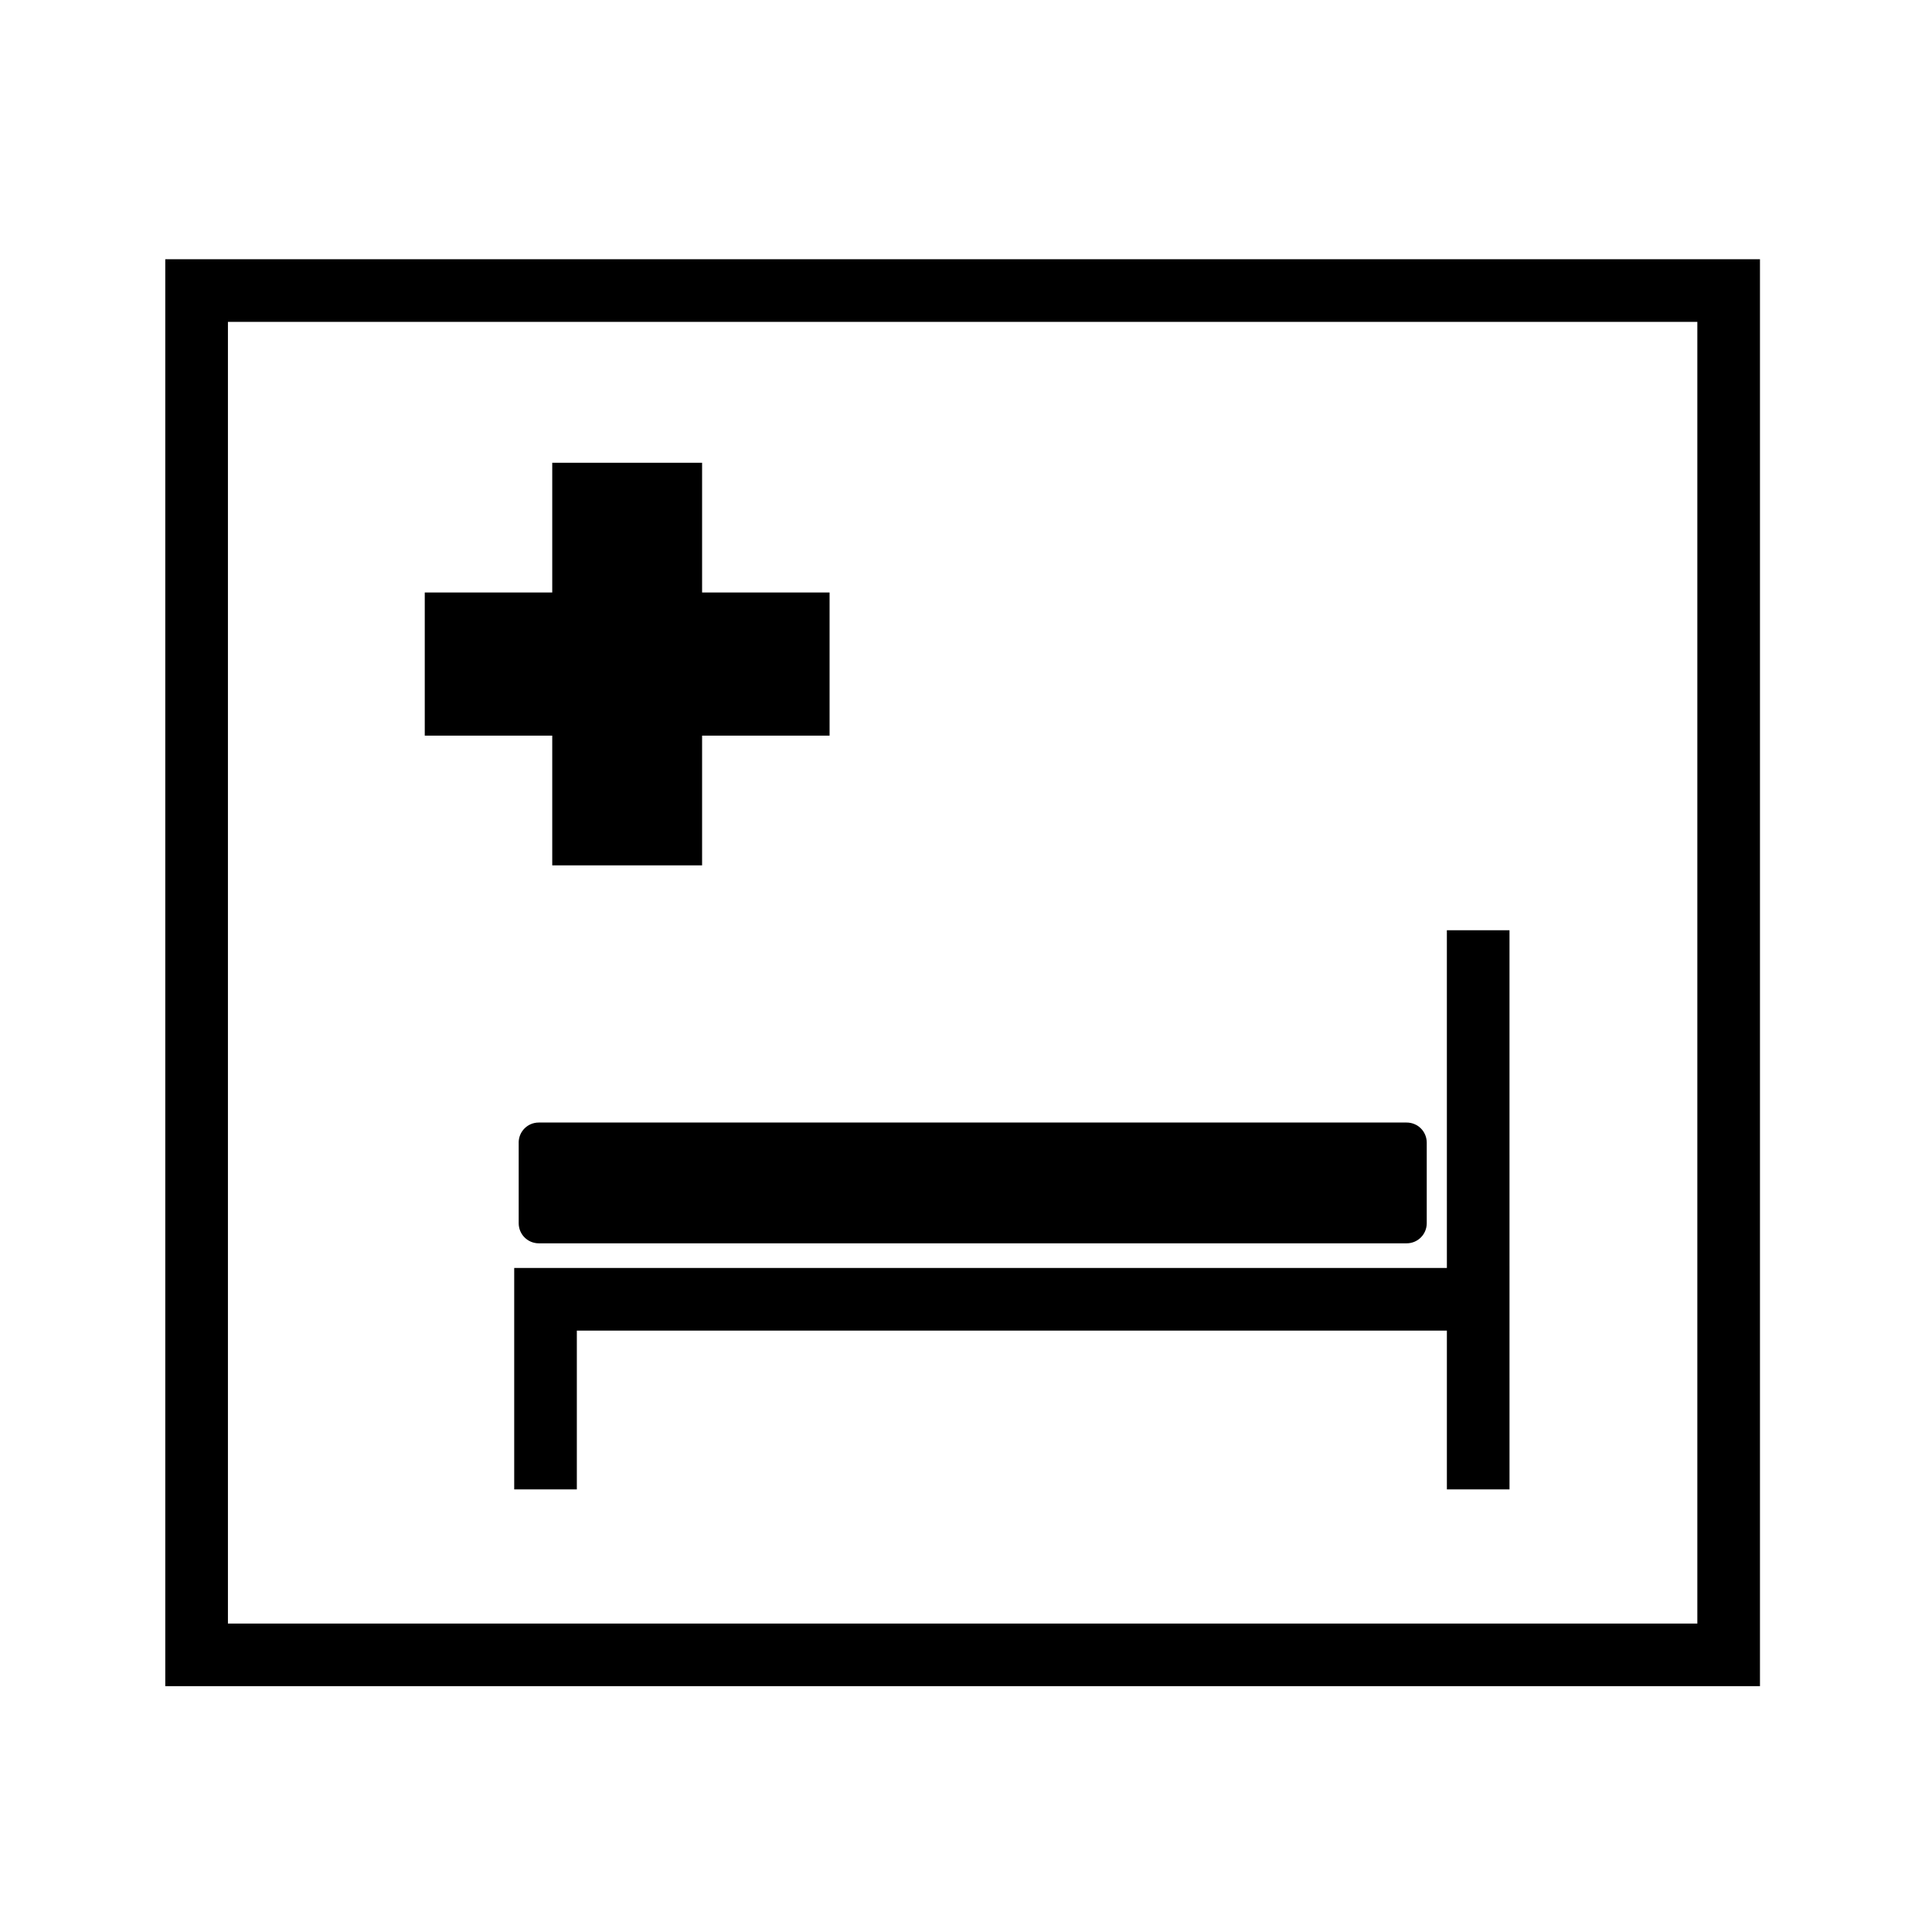
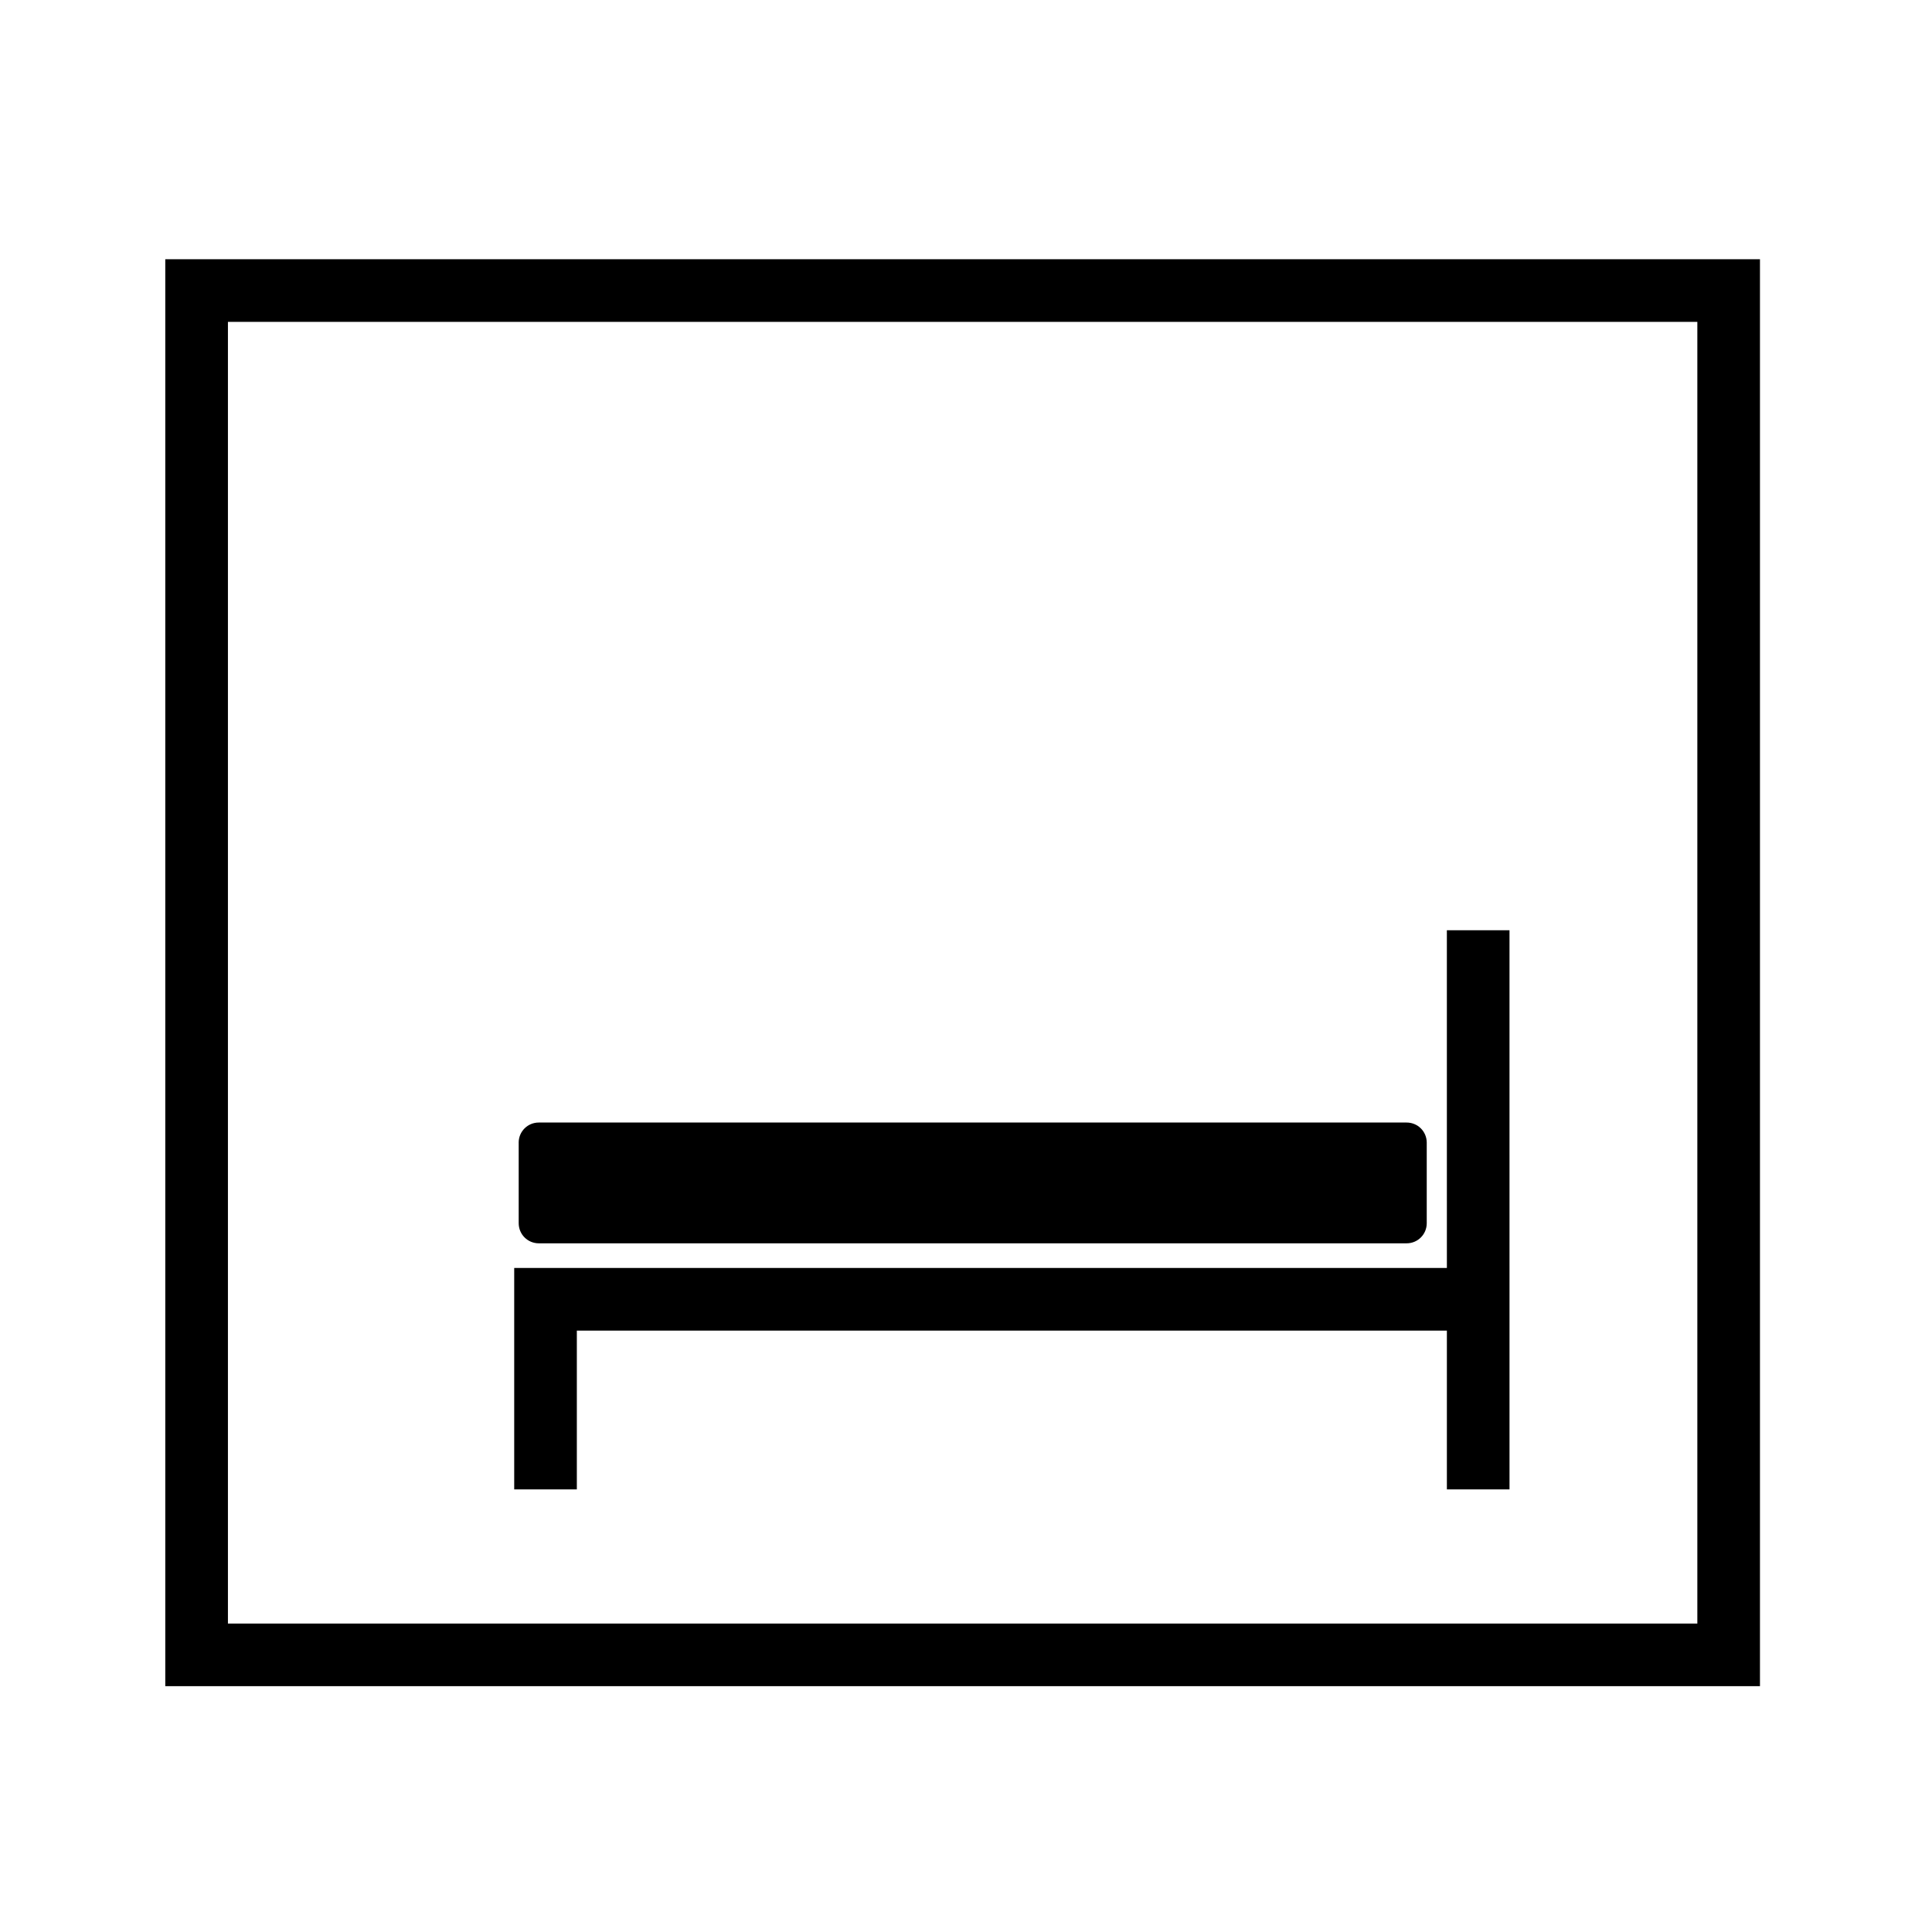
<svg xmlns="http://www.w3.org/2000/svg" fill="#000000" width="800px" height="800px" version="1.1" viewBox="144 144 512 512">
  <g>
    <path d="m602.11 212.7h-414.31v378.15h422.61v-378.15zm-8.297 361.56h-389.41v-344.96h389.41v344.96z" />
    <path d="m280.27 480.02v58.68h16.598v-42.082h230.57v42.082h16.598l-0.004-148.18h-16.598l0.004 89.5z" />
    <path d="m281.46 446.82v21.336c0 2.965 2.371 5.336 5.336 5.336h229.97c2.965 0 5.336-2.371 5.336-5.336v-21.336c0-2.965-2.371-5.336-5.336-5.336h-229.98c-2.965 0-5.332 2.371-5.332 5.336z" />
-     <path d="m290.35 373.33h39.711v-34.379h33.785v-37.934h-33.785v-34.379h-39.711v34.379h-33.785v37.934h33.785z" />
  </g>
</svg>